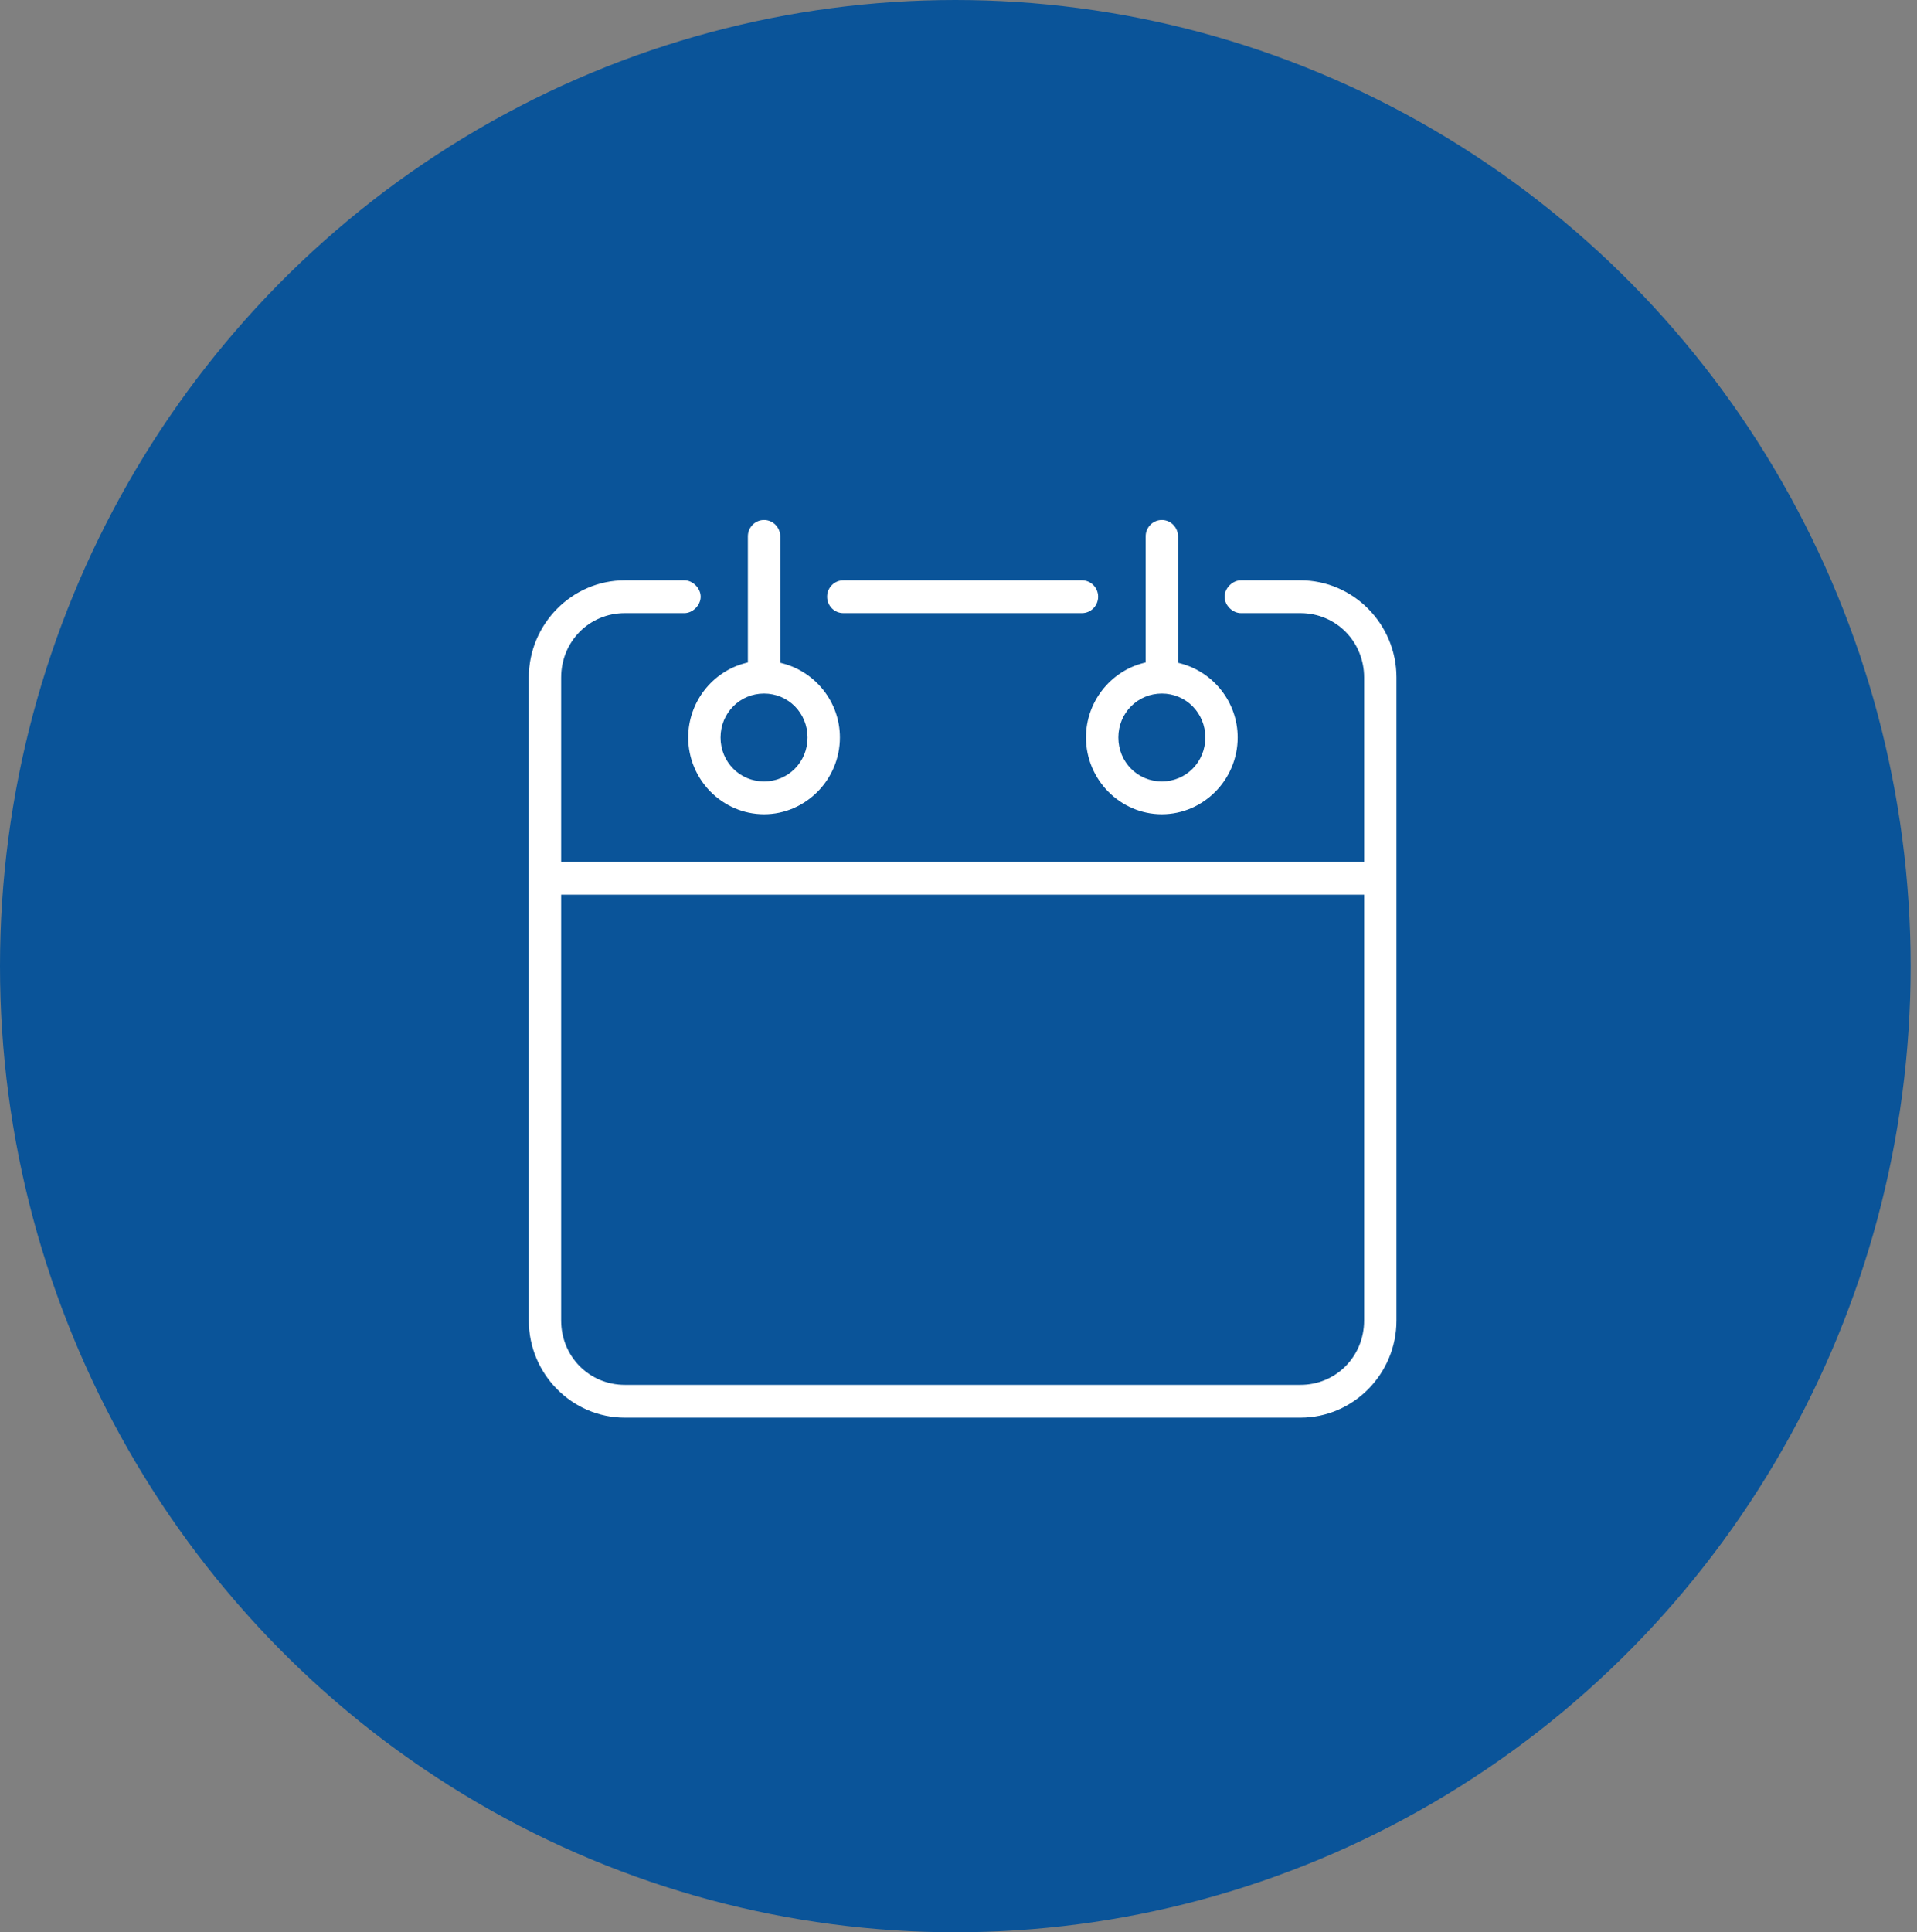
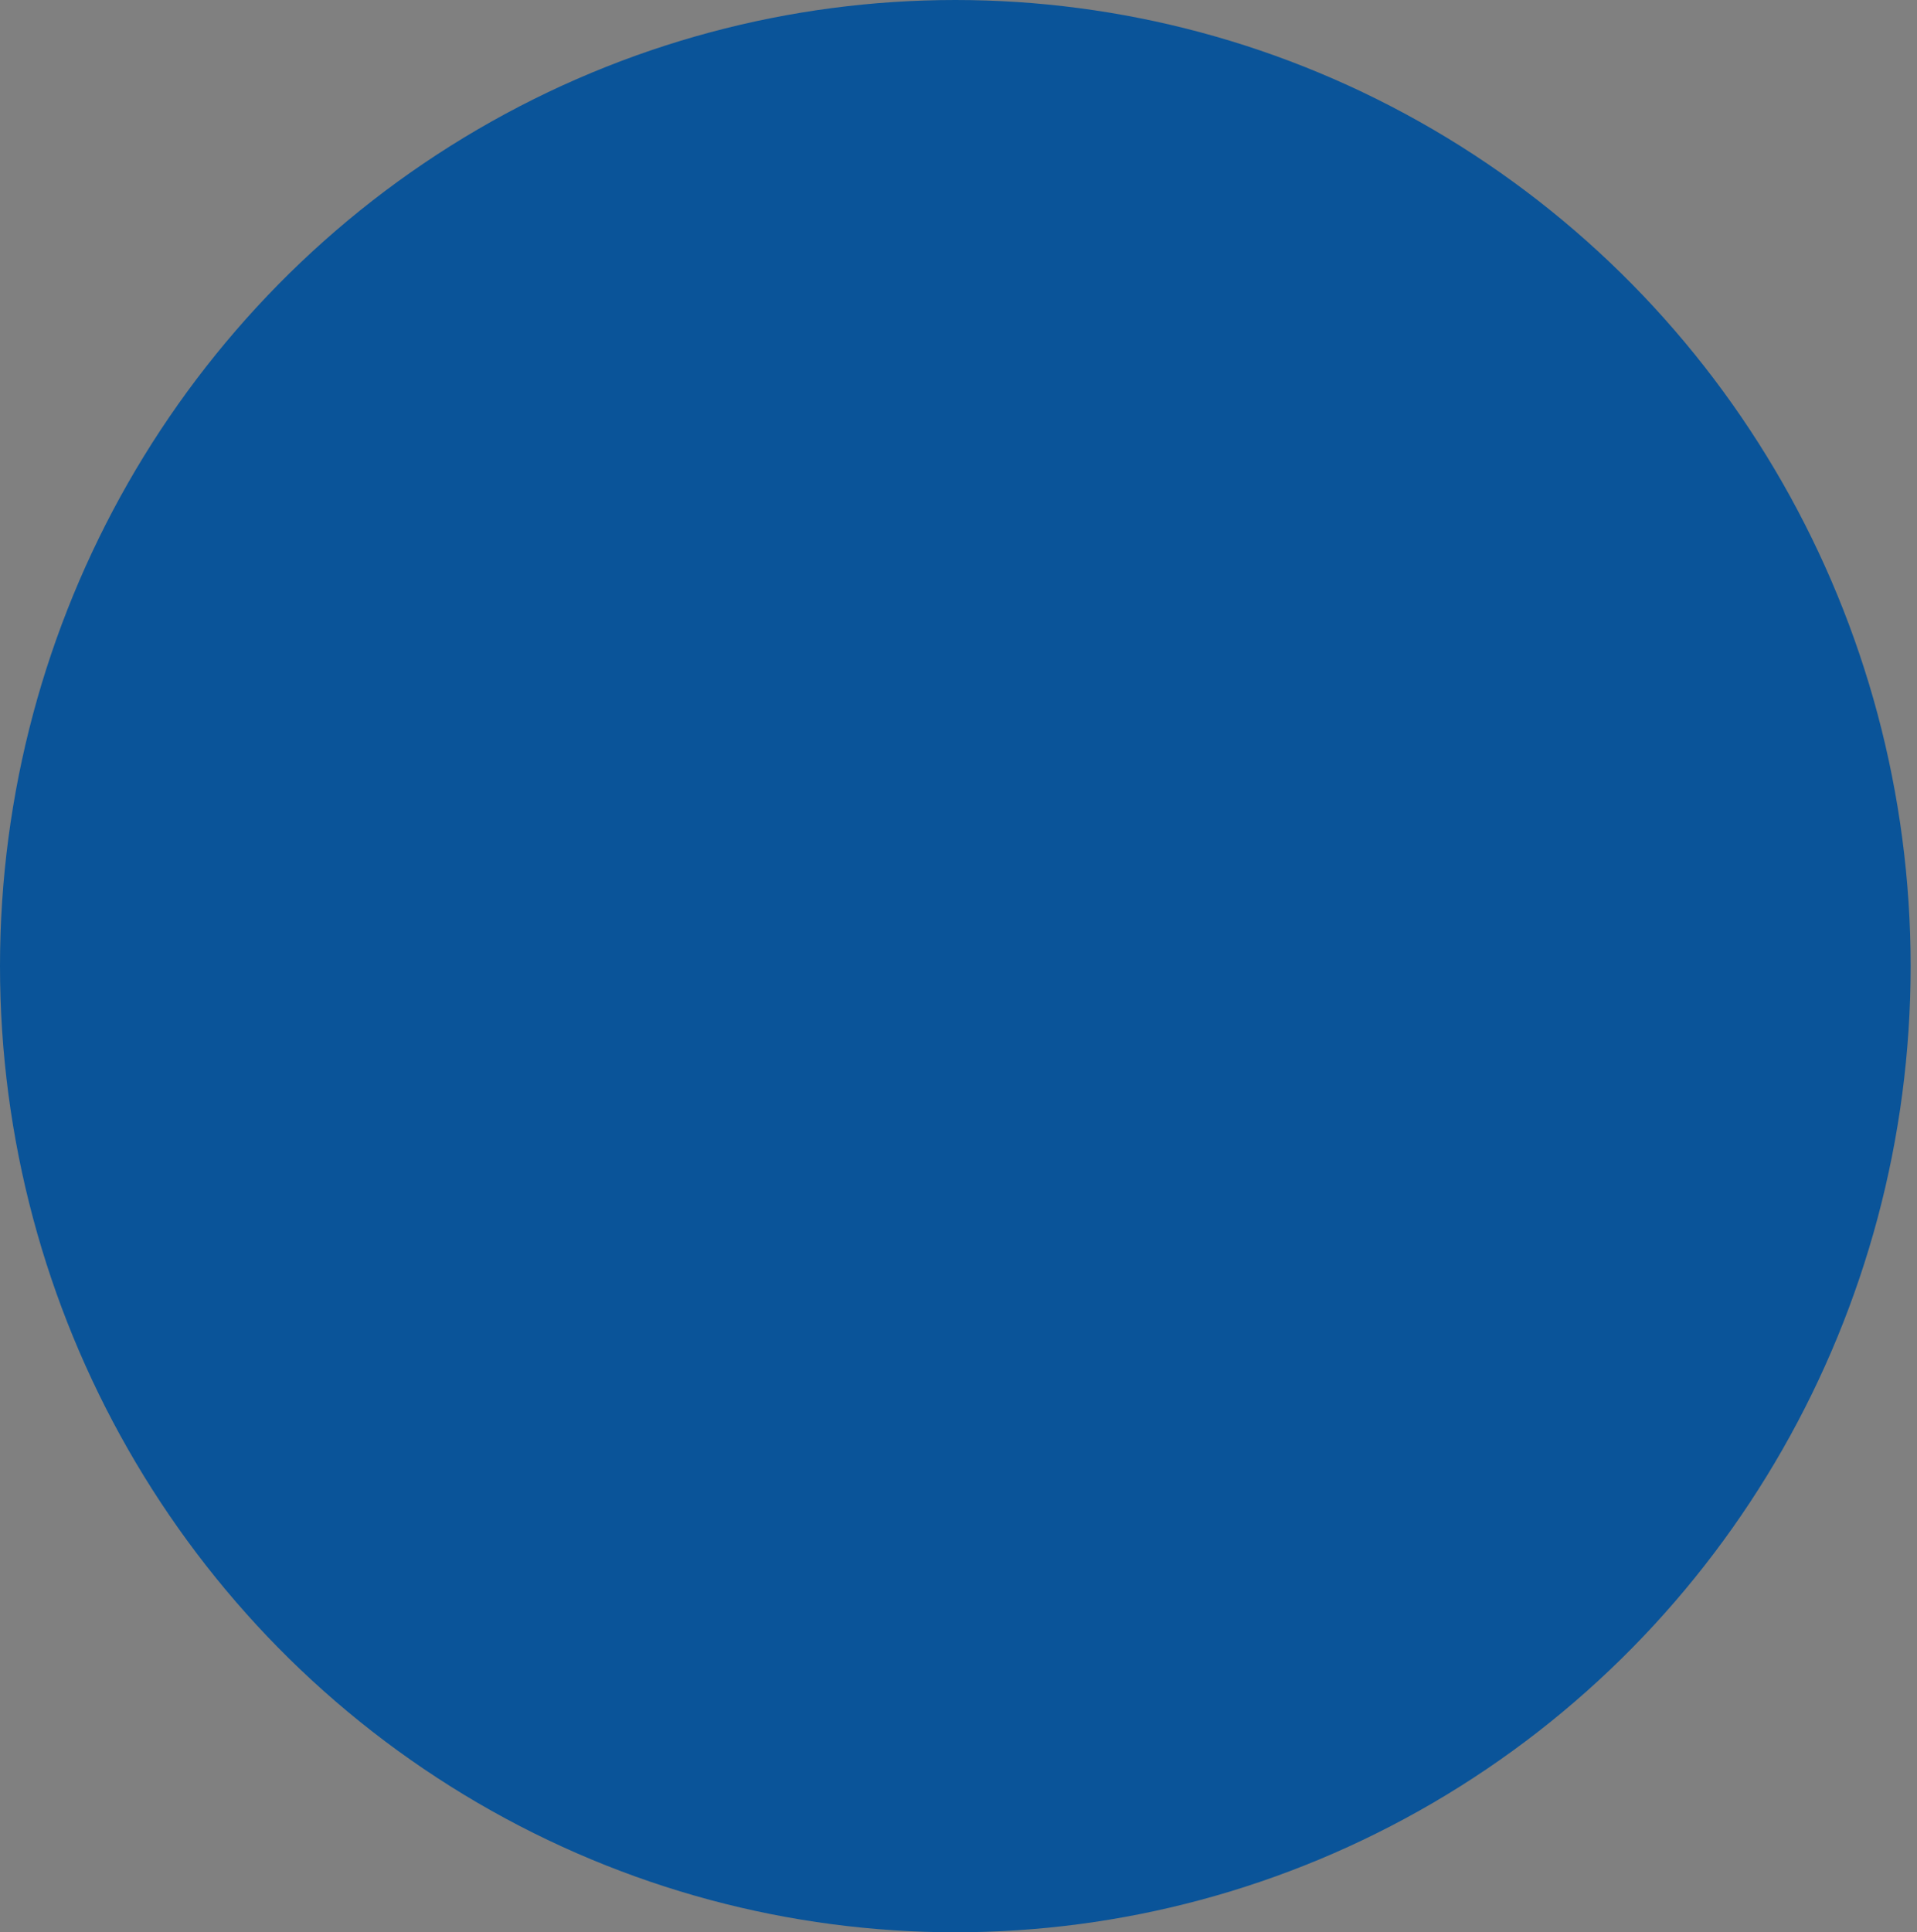
<svg xmlns="http://www.w3.org/2000/svg" width="129" height="130" viewBox="0 0 129 130" fill="none">
  <rect x="0" y="0" width="129" height="130" fill="#808080" stroke="none" />
  <ellipse cx="64.286" cy="65" rx="64.286" ry="65" fill="#0A5499" />
-   <path d="M42.047 38.917H46.043C46.679 38.908 47.275 39.499 47.275 40.146C47.275 40.792 46.679 41.383 46.043 41.374H42.047C39.721 41.374 37.886 43.231 37.886 45.579V57.862H91.67V45.579C91.67 43.231 89.834 41.374 87.509 41.374H83.513C82.877 41.383 82.28 40.792 82.28 40.146C82.28 39.499 82.877 38.908 83.513 38.917H87.509C91.133 38.917 94.097 41.912 94.097 45.579V88.841C94.097 92.509 91.133 95.503 87.509 95.503H42.047C38.423 95.503 35.459 92.509 35.459 88.841V45.579C35.459 41.912 38.423 38.917 42.047 38.917ZM37.886 88.841C37.886 91.189 39.721 93.046 42.047 93.046H87.509C89.834 93.046 91.67 91.189 91.67 88.841V60.319H37.886V88.841ZM51.415 34.858C52.084 34.858 52.629 35.407 52.629 36.086V44.492L52.722 44.517C54.965 45.111 56.644 47.172 56.644 49.618C56.643 52.524 54.285 54.907 51.415 54.907C48.545 54.906 46.187 52.524 46.187 49.618C46.187 47.166 47.858 45.084 50.108 44.495L50.202 44.471V36.086C50.202 35.407 50.746 34.858 51.415 34.858ZM78.183 34.858C78.851 34.858 79.395 35.407 79.395 36.086V44.492L79.488 44.517C81.732 45.111 83.411 47.172 83.411 49.618C83.411 52.524 81.053 54.906 78.183 54.907C75.312 54.907 72.954 52.524 72.954 49.618C72.954 47.166 74.626 45.084 76.876 44.495L76.969 44.471V36.086C76.969 35.407 77.514 34.858 78.183 34.858ZM51.415 46.786C49.851 46.786 48.613 48.04 48.613 49.618C48.613 51.197 49.851 52.449 51.415 52.45C52.979 52.45 54.217 51.197 54.217 49.618C54.217 48.04 52.98 46.786 51.415 46.786ZM78.183 46.786C76.618 46.786 75.381 48.04 75.381 49.618C75.381 51.197 76.618 52.45 78.183 52.45C79.747 52.449 80.984 51.197 80.984 49.618C80.984 48.04 79.747 46.787 78.183 46.786ZM56.748 38.917H72.808C73.477 38.917 74.022 39.466 74.022 40.146C74.021 40.825 73.476 41.374 72.808 41.374H56.748C56.079 41.374 55.534 40.825 55.534 40.146C55.534 39.466 56.079 38.917 56.748 38.917Z" fill="white" stroke="#0A5499" stroke-width="0.25" />
</svg>